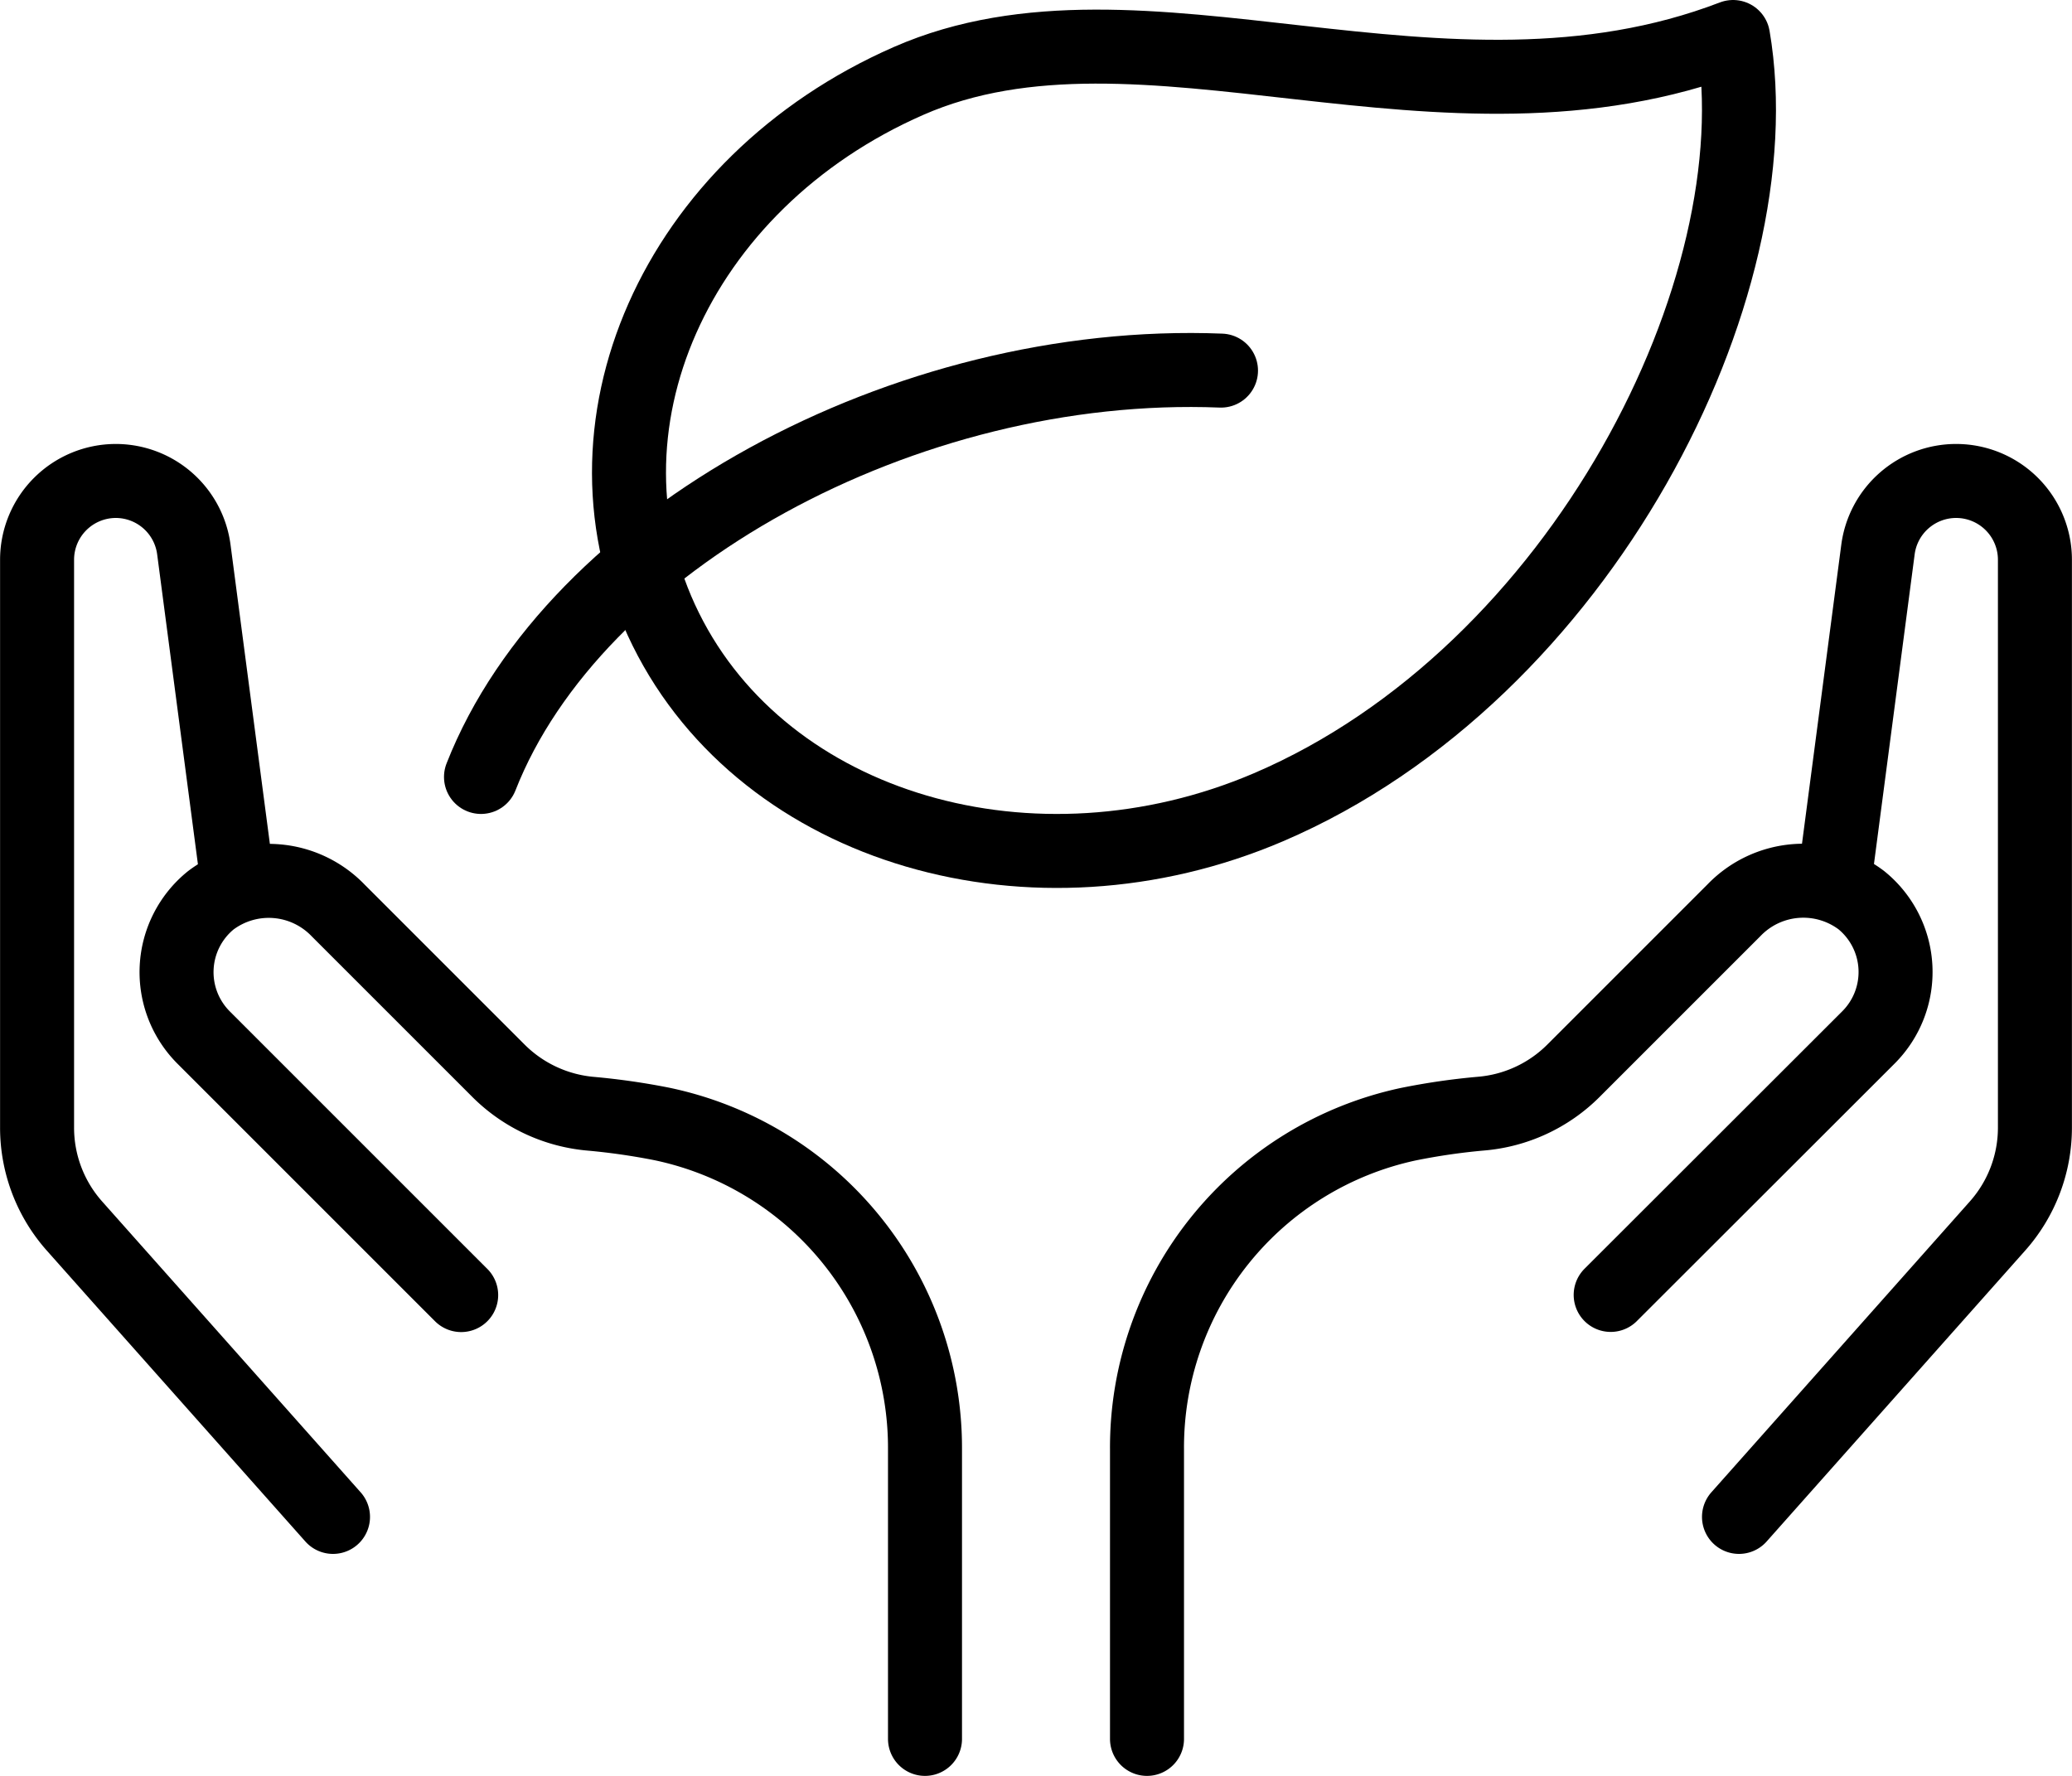
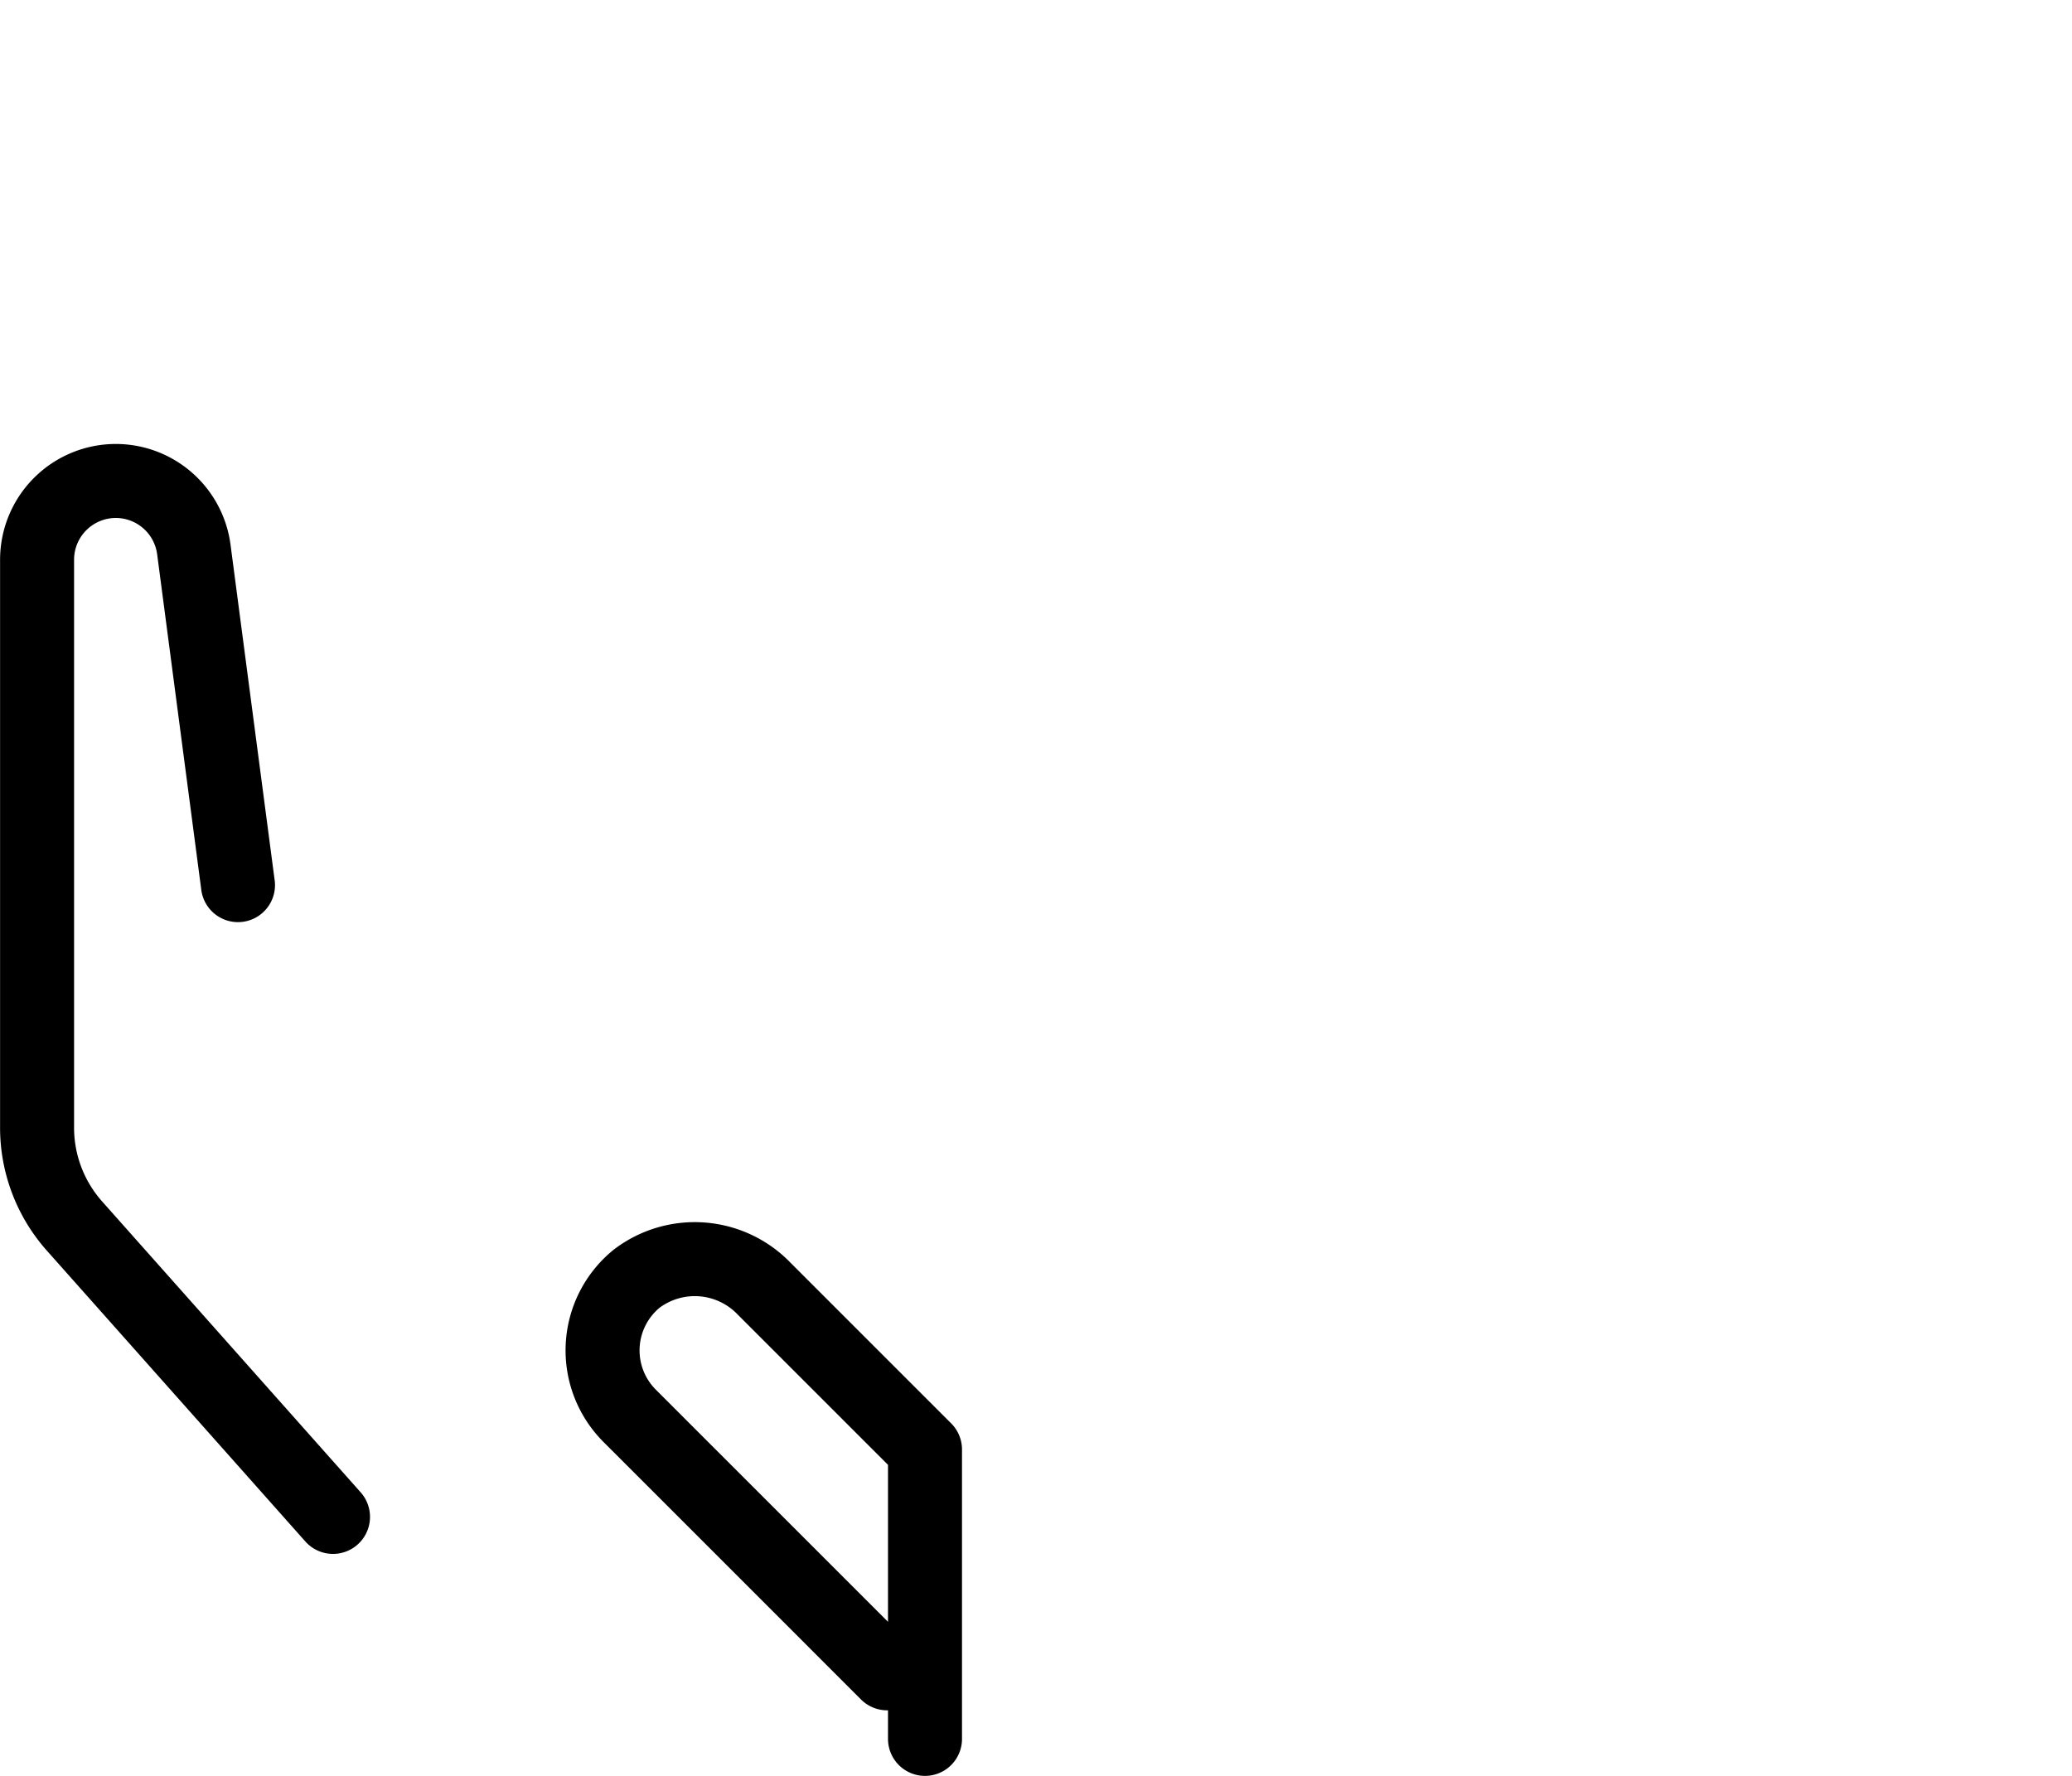
<svg xmlns="http://www.w3.org/2000/svg" width="56" height="48">
  <g id="Groupe_1" data-name="Groupe 1" transform="translate(-87.968 -26)" fill="none" stroke="#000" stroke-linejoin="round" stroke-width="2">
    <path id="Tracé_1" data-name="Tracé 1" d="M94.4 49.924l-1.193-9.071A2.129 2.129 0 0091.1 39h0a2.13 2.13 0 00-2.13 2.13v15.349a4 4 0 001.01 2.658L96.968 67" stroke-linecap="round" />
-     <path id="Tracé_2" data-name="Tracé 2" d="M112.968 73v-7.821a8.947 8.947 0 00-7.113-8.8 18.273 18.273 0 00-1.911-.275 4.025 4.025 0 01-2.49-1.149l-4.345-4.345a2.6 2.6 0 00-3.445-.275 2.5 2.5 0 00-.192 3.709l6.96 6.96" stroke-linecap="round" />
-     <path id="Tracé_3" data-name="Tracé 3" d="M137.532 49.924l1.192-9.071A2.131 2.131 0 01140.836 39h0a2.13 2.13 0 012.13 2.13v15.349a4 4 0 01-1.011 2.658L134.968 67" stroke-linecap="round" />
-     <path id="Tracé_4" data-name="Tracé 4" d="M118.968 73v-7.823a8.935 8.935 0 017.065-8.792A17.764 17.764 0 01128 56.1a4.006 4.006 0 002.481-1.146l4.351-4.351a2.6 2.6 0 013.443-.272 2.5 2.5 0 01.192 3.709L131.5 61" stroke-linecap="round" />
-     <path id="Tracé_5" data-name="Tracé 5" d="M134.808 27c1.159 6.764-4.1 17.2-12.559 20.82-6.336 2.708-13.6.612-16.286-4.81s.252-12.058 6.562-14.823 14.41 1.834 22.283-1.187z" />
-     <path id="Tracé_6" data-name="Tracé 6" d="M100.968 47c2.512-6.406 11.466-11.323 20-10.983" stroke-linecap="round" />
+     <path id="Tracé_2" data-name="Tracé 2" d="M112.968 73v-7.821l-4.345-4.345a2.6 2.6 0 00-3.445-.275 2.5 2.5 0 00-.192 3.709l6.96 6.96" stroke-linecap="round" />
  </g>
</svg>